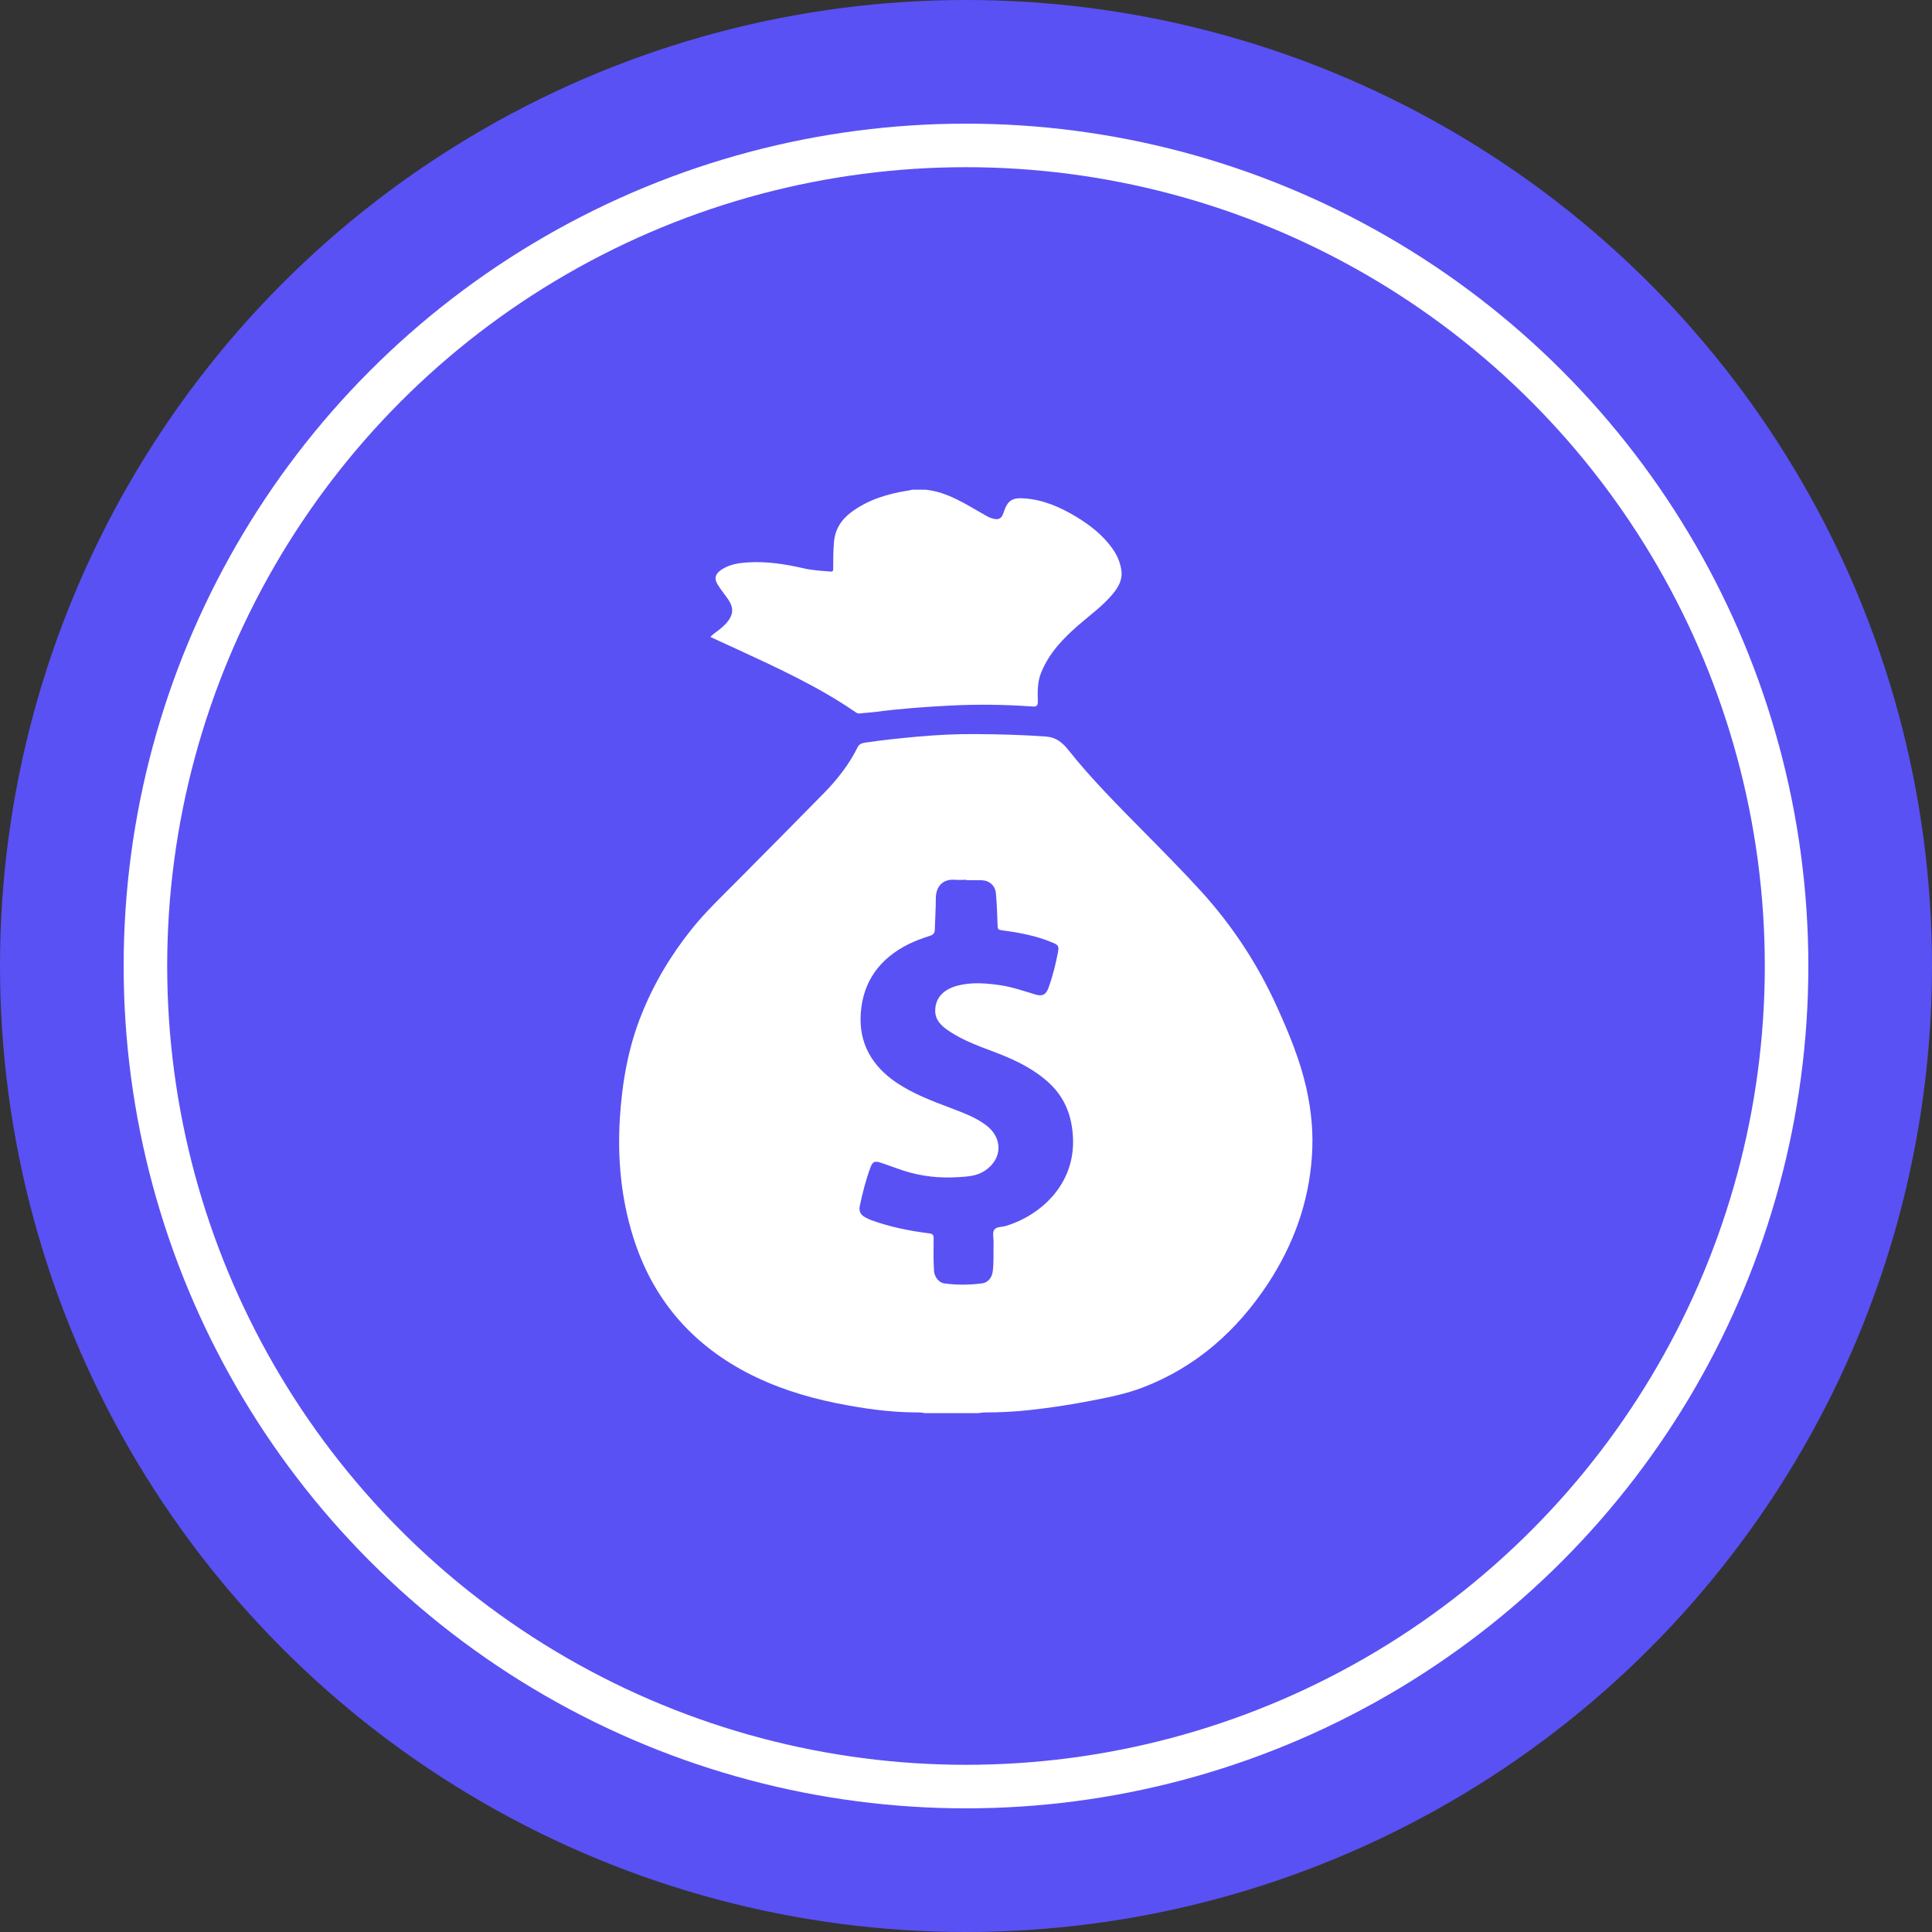
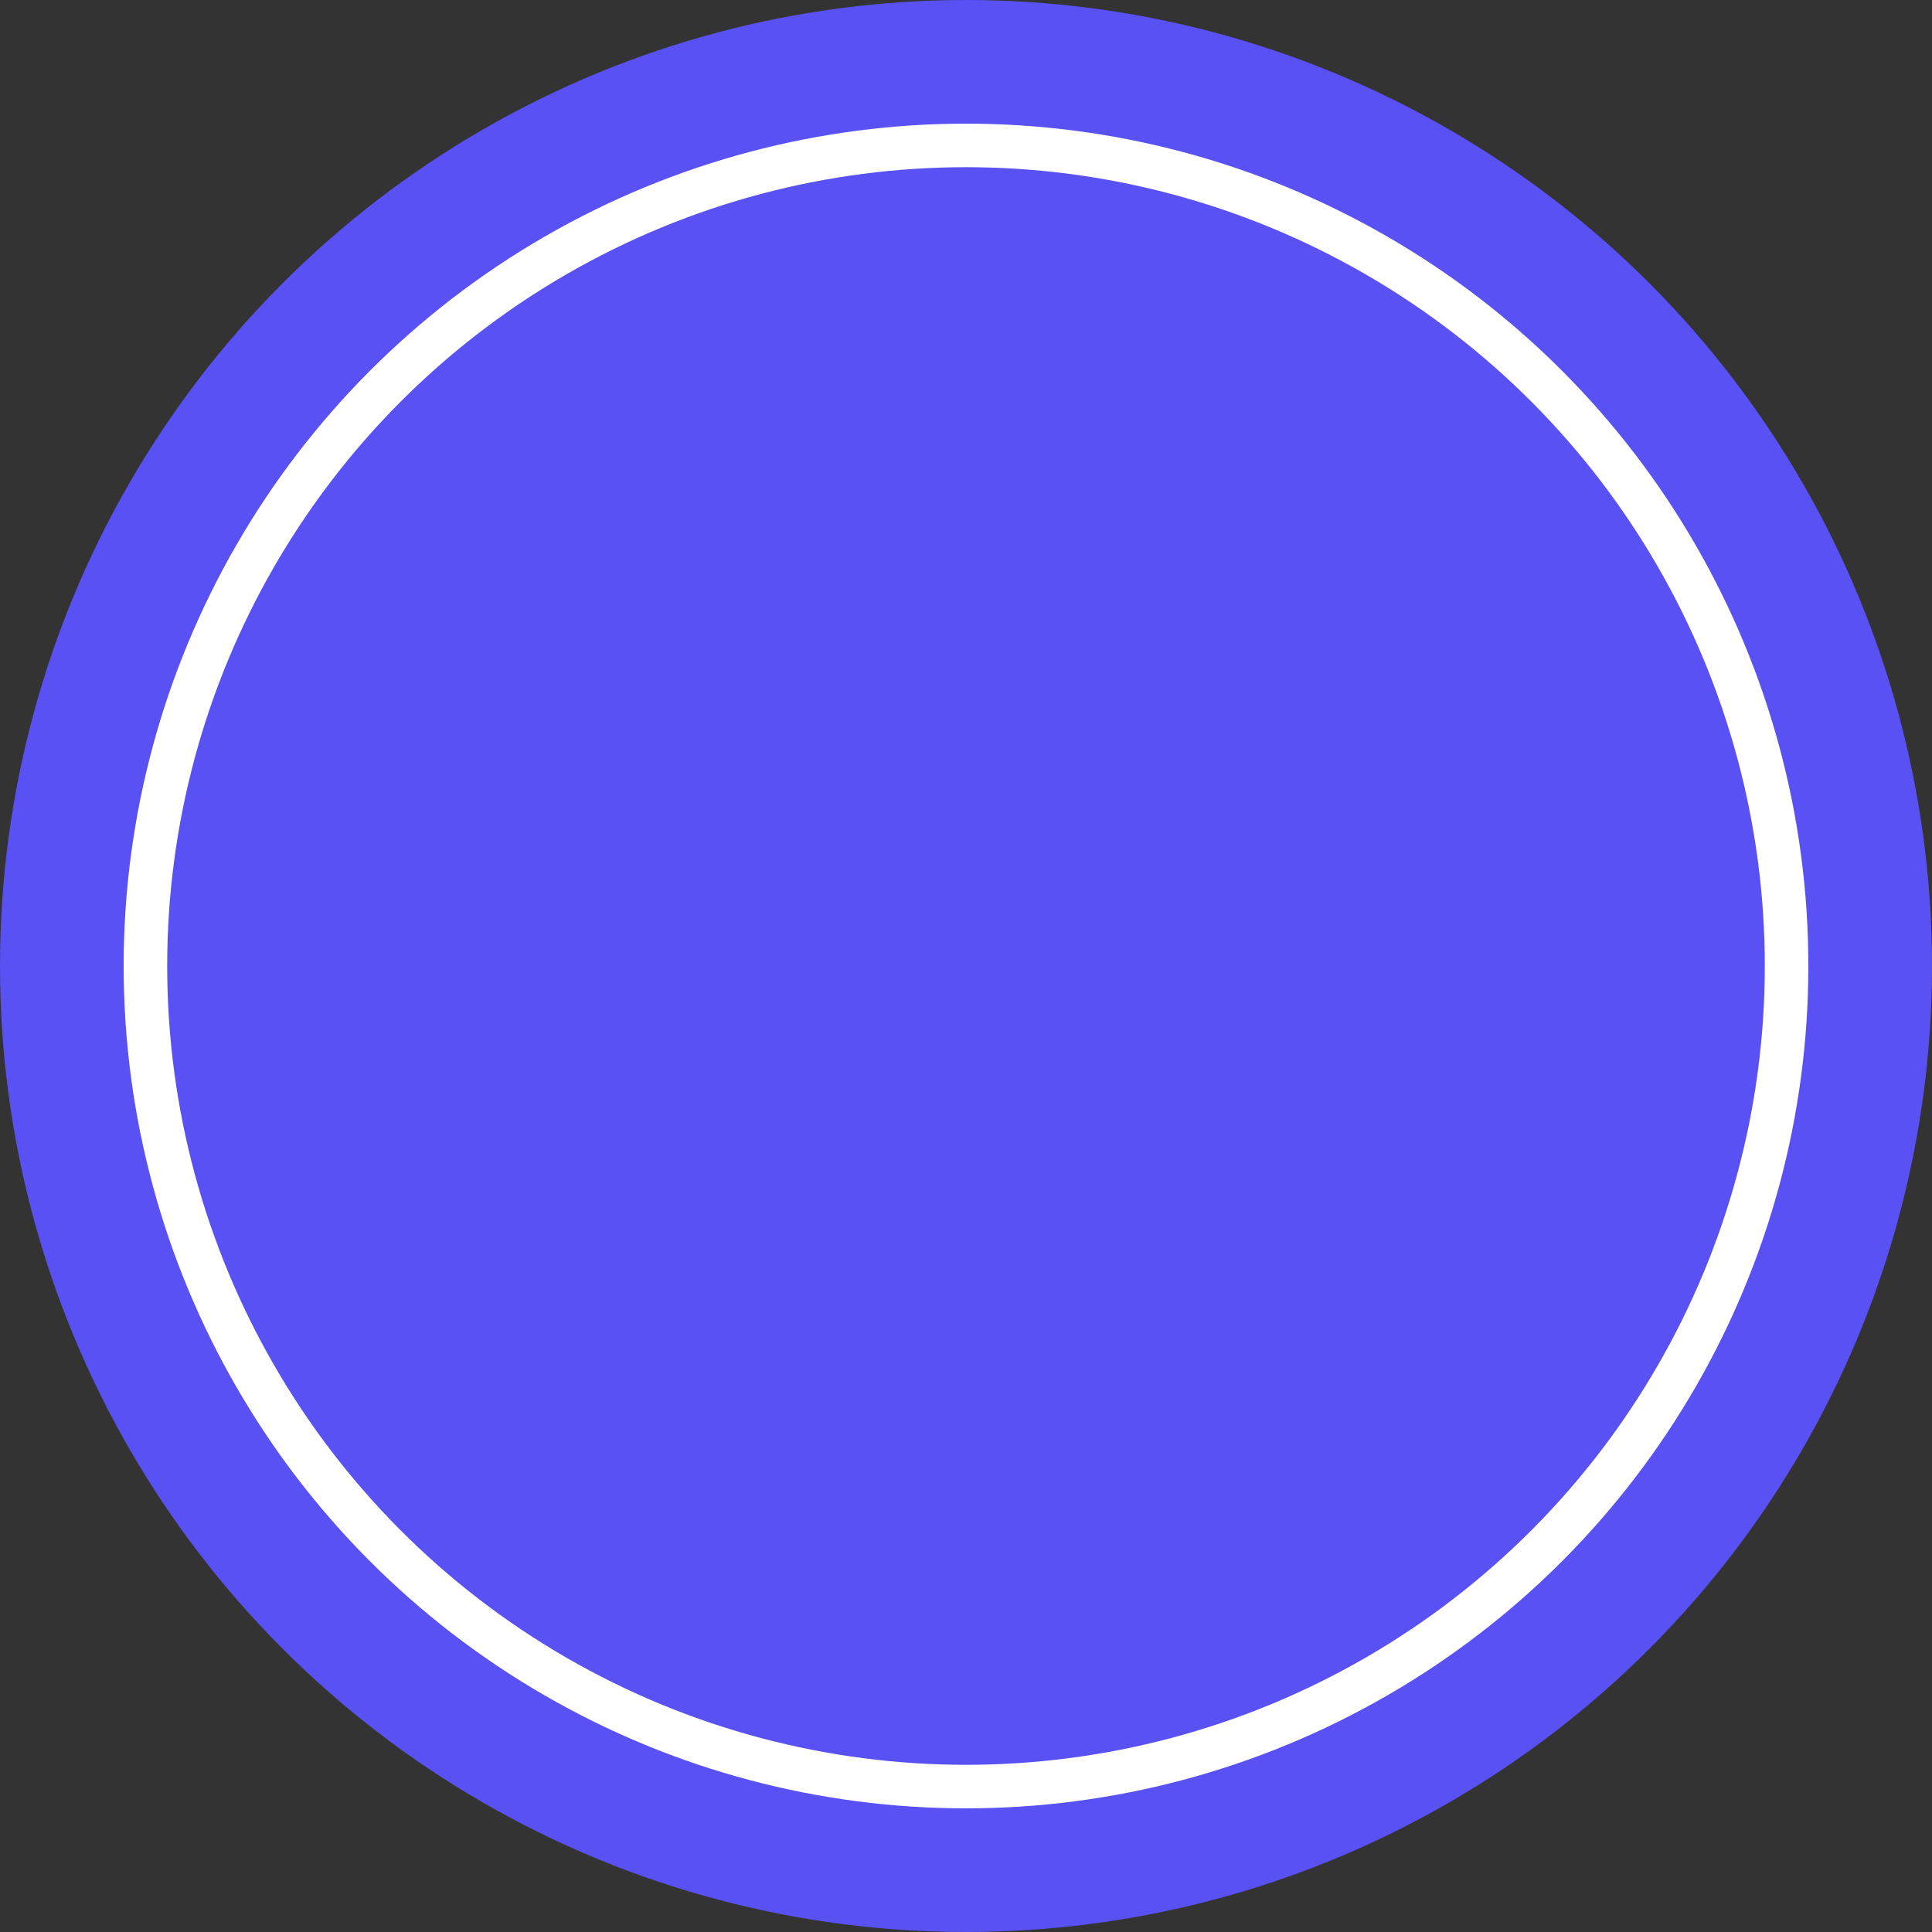
<svg xmlns="http://www.w3.org/2000/svg" id="_Слой_1" data-name="Слой 1" viewBox="0 0 133.12 133.12">
  <rect x="0" y="0" width="133.12" height="133.12" fill="#333333" stroke="none" />
  <defs>
    <style> .cls-1, .cls-2 { stroke-width: 0px; } .cls-1, .cls-3 { fill: #5951f4; } .cls-2 { fill: #fff; } .cls-3 { stroke: #fff; stroke-miterlimit: 10; stroke-width: 3px; } </style>
  </defs>
  <circle class="cls-1" cx="66.56" cy="66.56" r="66.56" />
  <circle class="cls-3" cx="66.56" cy="66.56" r="56.54" />
  <g id="f7x28W">
    <g>
-       <path class="cls-2" d="M63.7,97.37c-.16-.05-.32-.05-.48-.05-1.91,0-3.78-.27-5.65-.65-2.15-.44-4.22-1.1-6.16-2.12-3.86-2.04-6.47-5.13-7.78-9.31-.84-2.68-1.09-5.41-.92-8.2.16-2.46.57-4.86,1.5-7.16.86-2.15,2.04-4.11,3.48-5.9.93-1.16,2.02-2.19,3.07-3.25,2-2.02,4.01-4.04,6-6.07.93-.95,1.75-1.99,2.34-3.19.11-.22.32-.27.51-.3,1.18-.18,2.37-.3,3.57-.41,1.33-.12,2.65-.19,3.98-.18,1.64.01,3.28.05,4.92.17.67.05,1.11.4,1.52.91,1.61,2.03,3.44,3.85,5.25,5.69,1.34,1.36,2.69,2.72,3.98,4.14,2.13,2.36,3.85,4.99,5.16,7.89.82,1.81,1.58,3.64,2.02,5.59.35,1.57.5,3.14.38,4.75-.22,3.17-1.28,6.05-3,8.69-2.14,3.26-4.94,5.76-8.62,7.18-1.19.46-2.43.7-3.68.94-1.39.27-2.78.48-4.18.63-1,.11-2,.16-3.01.16-.17,0-.34.03-.51.05h-3.7ZM66.58,60.62s0,0,0,0c-.27,0-.54.02-.81,0-.76-.06-1.3.41-1.29,1.32,0,.7-.05,1.4-.07,2.11,0,.24-.1.35-.33.43-.5.16-1,.34-1.47.57-1.96.98-3.14,2.53-3.3,4.75-.15,2.06.76,3.64,2.45,4.79,1.16.78,2.46,1.27,3.76,1.76.83.32,1.67.62,2.4,1.16,1.19.88,1.17,2.33-.05,3.15-.57.38-1.2.41-1.85.45-1.27.08-2.52-.05-3.74-.44-.55-.18-1.09-.39-1.64-.57-.38-.12-.52-.04-.66.33-.32.87-.55,1.76-.74,2.67-.07.36.05.6.38.78.13.07.27.14.41.19,1.29.47,2.63.74,3.98.91.26.03.32.11.32.35,0,.76-.03,1.51.03,2.27.03.38.33.78.7.83.86.12,1.73.11,2.59,0,.43-.05.69-.39.75-.81.09-.69.04-1.38.06-2.07,0-.28-.09-.63.05-.82.14-.21.52-.18.8-.26,2.43-.74,4.79-2.9,4.62-6.11-.07-1.43-.53-2.67-1.57-3.67-1.03-.98-2.27-1.59-3.57-2.1-1.17-.45-2.37-.85-3.42-1.56-.52-.35-.97-.77-.93-1.48.04-.8.56-1.37,1.51-1.63.98-.26,1.97-.18,2.95-.04.84.12,1.62.4,2.43.64.49.15.74.02.91-.45.29-.79.49-1.6.65-2.42.09-.47.04-.54-.41-.72-1.12-.47-2.31-.68-3.5-.84-.21-.03-.24-.11-.24-.28-.03-.76-.05-1.51-.12-2.26-.05-.54-.46-.89-1-.9-.33,0-.67,0-1.01,0Z" />
-       <path class="cls-2" d="M63.77,33.74c1.53.16,2.77,1,4.06,1.73.22.13.45.25.71.29.27.05.44-.05.55-.29.03-.08.06-.16.09-.24.26-.75.57-.95,1.39-.89,1.34.09,2.52.62,3.64,1.3.95.58,1.82,1.27,2.47,2.2.3.43.5.91.58,1.42.11.66-.19,1.19-.6,1.68-.69.83-1.57,1.45-2.37,2.15-1.06.92-2.01,1.92-2.55,3.25-.26.64-.25,1.31-.23,1.98,0,.3-.07.38-.37.36-1.92-.14-3.85-.16-5.77-.06-1.68.09-3.36.21-5.03.43-.36.05-.73.06-1.1.11-.14.02-.23-.05-.32-.11-2.55-1.75-5.35-3.03-8.14-4.32-.6-.28-1.21-.55-1.83-.84.23-.27.53-.41.76-.63.13-.12.26-.23.37-.36.46-.55.49-1.03.08-1.62-.23-.34-.5-.65-.71-1-.26-.42-.17-.74.25-1.02.56-.38,1.2-.47,1.84-.51,1.3-.08,2.58.12,3.84.41.6.14,1.22.17,1.83.22.21.02.2-.09.2-.23,0-.58,0-1.17.05-1.75.06-.9.49-1.58,1.18-2.1,1.17-.87,2.52-1.28,3.94-1.5.1-.01.19-.04.28-.06.3,0,.61,0,.91,0Z" />
+       <path class="cls-2" d="M63.77,33.74Z" />
    </g>
  </g>
</svg>